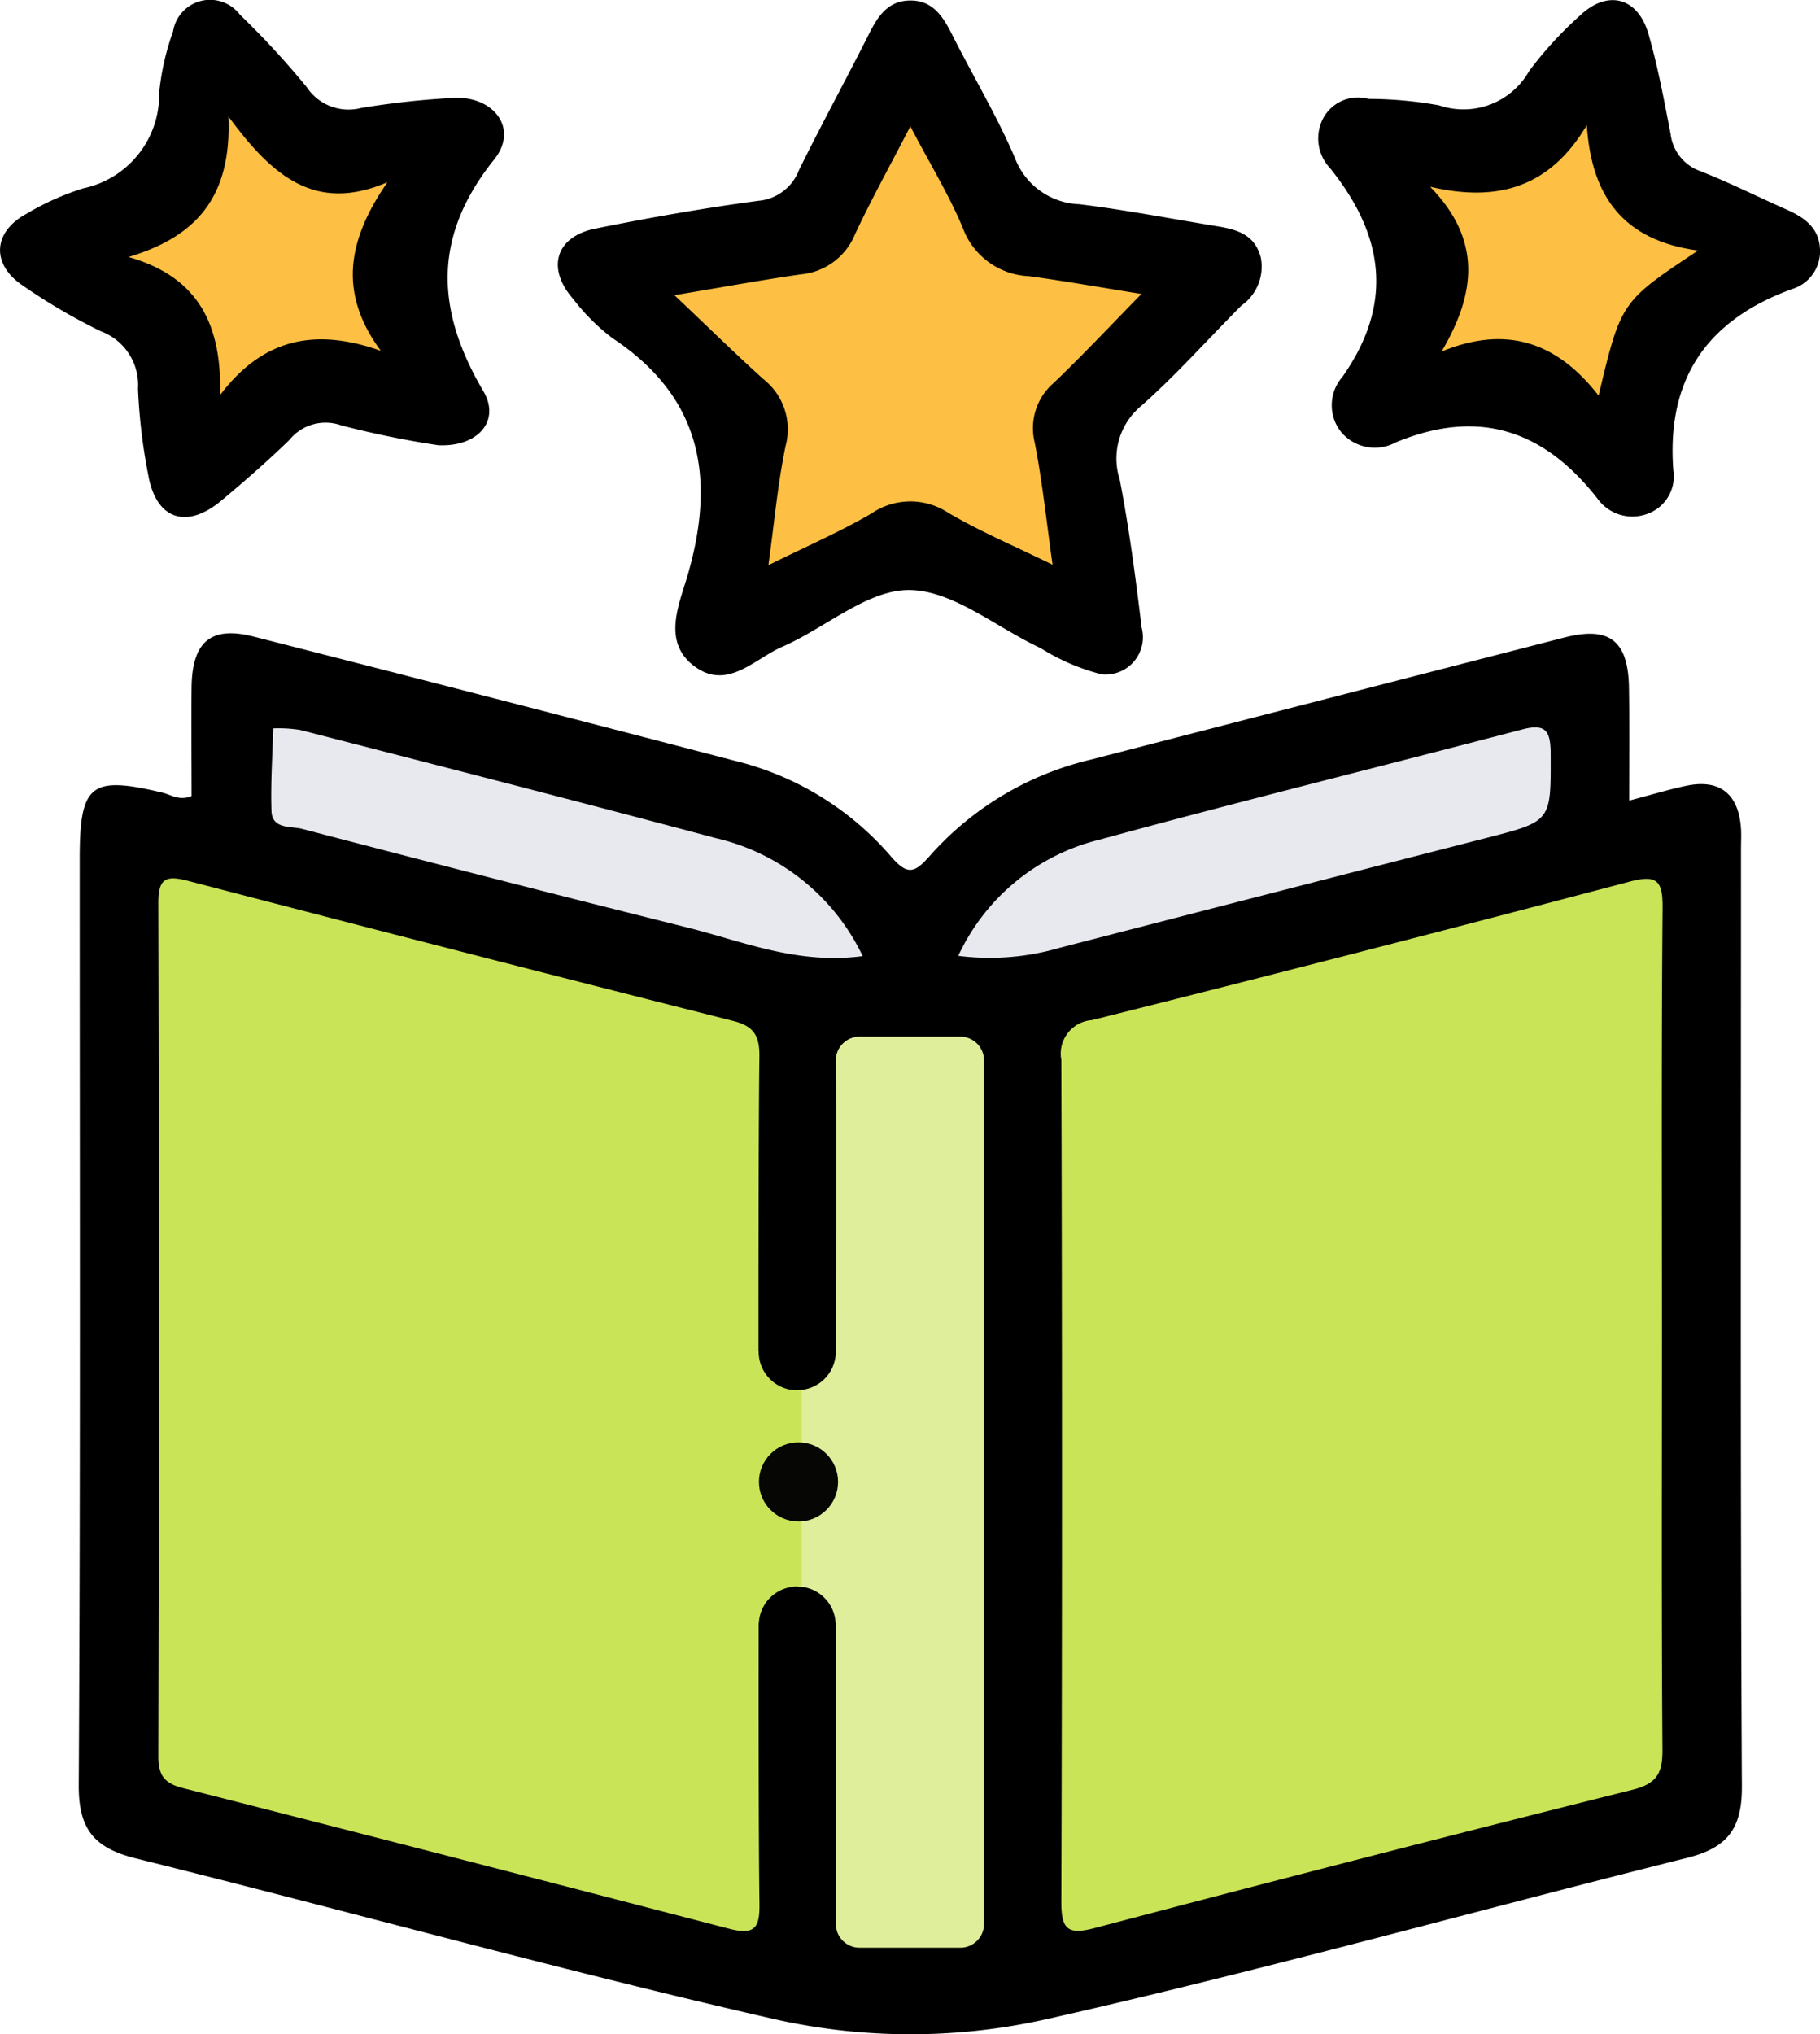
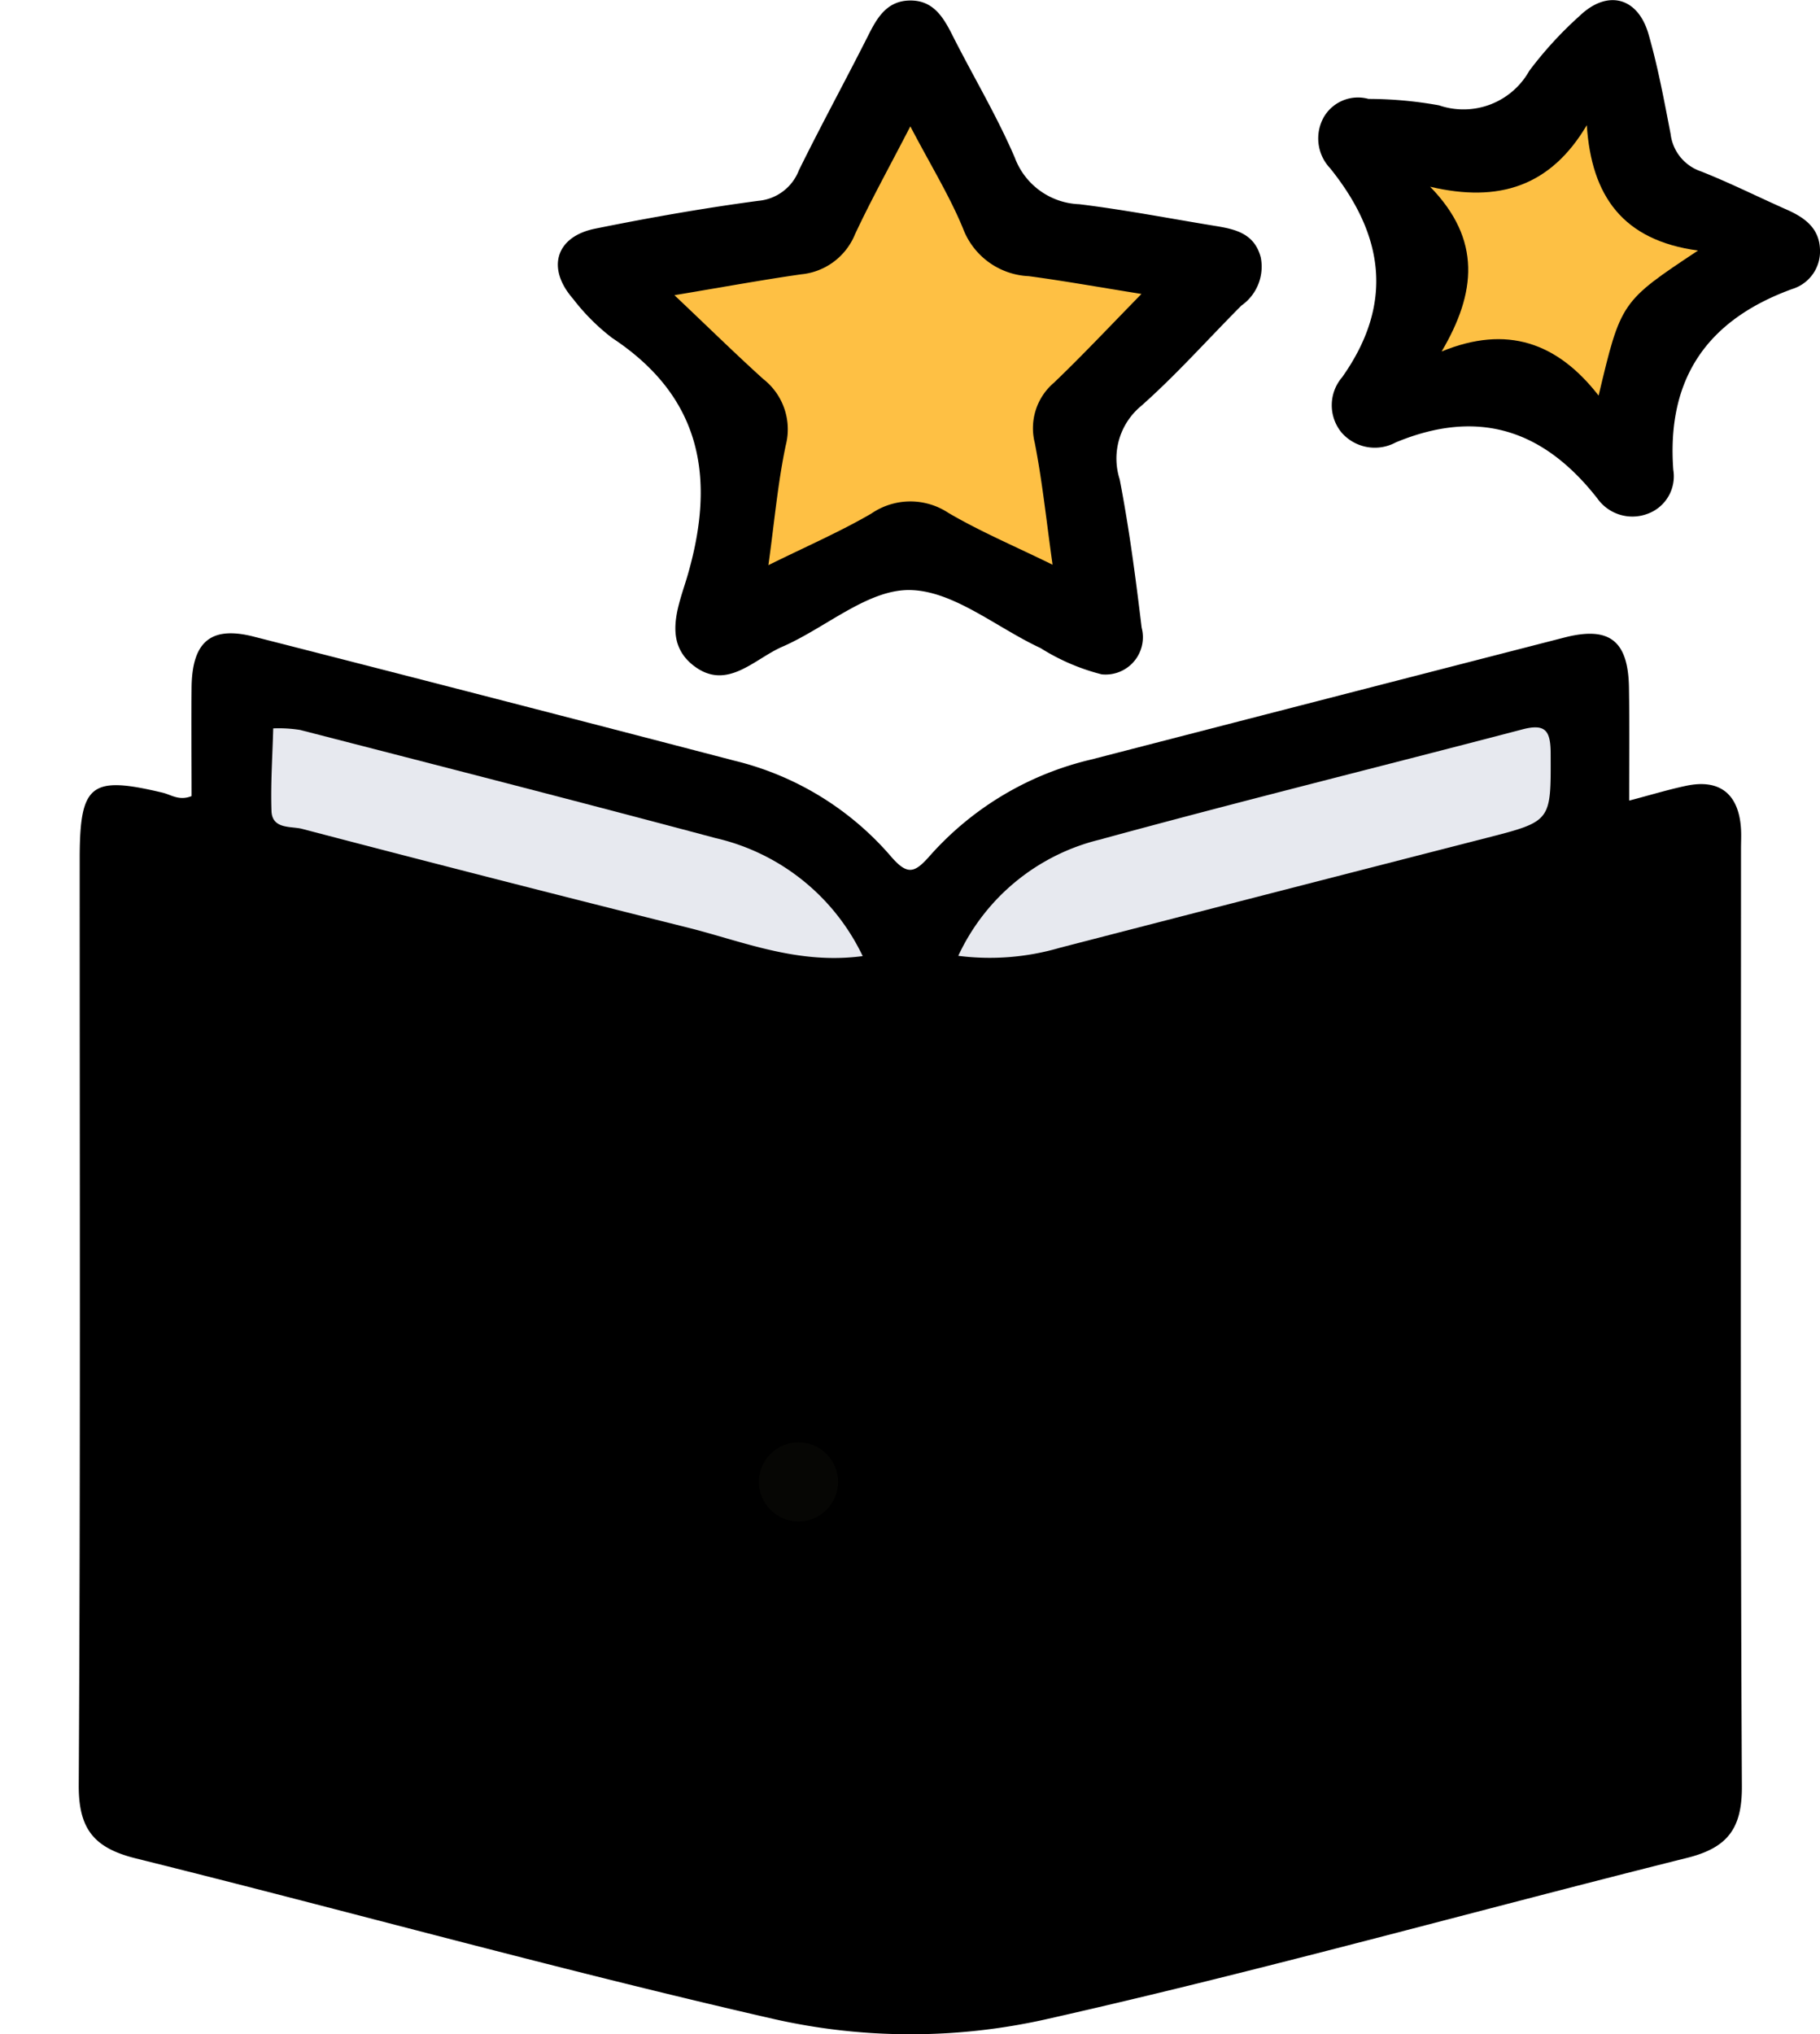
<svg xmlns="http://www.w3.org/2000/svg" width="80.548" height="90" viewBox="0 0 80.548 90">
  <g transform="translate(-651.659 -204.291)">
    <path d="M730.235,291.717c.963-.252,1.738-.49,2.529-.656,1.484-.312,2.328.369,2.42,1.915.017.291,0,.583,0,.875,0,13.826-.033,27.653.039,41.479.01,1.877-.646,2.718-2.421,3.162-9.478,2.369-18.893,5.008-28.421,7.152a27.45,27.45,0,0,1-11.978-.016c-9.465-2.163-18.827-4.77-28.253-7.11-1.845-.458-2.544-1.285-2.533-3.247.079-13.651.041-27.3.042-40.954,0-3.333.474-3.711,3.666-2.951.382.091.737.376,1.286.151,0-1.576-.019-3.2,0-4.83.029-2.009.865-2.706,2.746-2.226q10.648,2.717,21.281,5.491a13.259,13.259,0,0,1,6.9,4.206c.766.9,1.078.767,1.779-.035a13.736,13.736,0,0,1,7.1-4.221q10.474-2.706,20.952-5.4c2-.514,2.83.143,2.857,2.245C730.252,288.361,730.235,289.978,730.235,291.717Z" transform="translate(-6.473 -52.006)" />
    <path d="M746.243,234.175a9.4,9.4,0,0,1-2.7-1.16c-1.943-.9-3.86-2.548-5.8-2.57-1.866-.021-3.725,1.682-5.638,2.512-1.214.527-2.4,1.913-3.83.9-1.51-1.07-.741-2.743-.362-4.039,1.261-4.318.64-7.906-3.34-10.53a9.335,9.335,0,0,1-1.725-1.729c-1.18-1.347-.771-2.745.972-3.1,2.394-.485,4.8-.908,7.225-1.233a2.12,2.12,0,0,0,1.8-1.352c1-2.03,2.087-4.018,3.106-6.039.386-.766.821-1.441,1.768-1.471,1.042-.033,1.5.7,1.913,1.521.914,1.814,1.967,3.566,2.767,5.427a3.168,3.168,0,0,0,2.853,2.064c2.02.247,4.022.635,6.032.963.886.144,1.721.335,2,1.384a2.1,2.1,0,0,1-.854,2.136c-1.481,1.486-2.879,3.064-4.447,4.451a3.014,3.014,0,0,0-.941,3.238c.42,2.169.708,4.366.972,6.561A1.651,1.651,0,0,1,746.243,234.175Z" transform="translate(-45.829 -0.05)" />
-     <path d="M671.048,223.988a42.007,42.007,0,0,1-4.287-.878,2.06,2.06,0,0,0-2.3.651c-.961.932-1.972,1.816-3,2.674-1.556,1.3-2.9.833-3.243-1.139a25.41,25.41,0,0,1-.452-3.811,2.529,2.529,0,0,0-1.638-2.535,26.155,26.155,0,0,1-3.457-2.023c-1.4-.937-1.335-2.353.135-3.164a11.91,11.91,0,0,1,2.537-1.14,4.23,4.23,0,0,0,3.36-4.224,11.307,11.307,0,0,1,.614-2.714,1.659,1.659,0,0,1,2.963-.742,37.308,37.308,0,0,1,2.959,3.21,2.217,2.217,0,0,0,2.392.918,36.79,36.79,0,0,1,3.99-.442c1.853-.154,3.024,1.328,1.912,2.715-2.729,3.4-2.6,6.659-.482,10.253C673.829,222.923,672.791,224.077,671.048,223.988Z" />
    <path d="M820.5,208.677a17.766,17.766,0,0,1,3.124.285,3.338,3.338,0,0,0,3.993-1.528,16.864,16.864,0,0,1,2.241-2.442c1.22-1.162,2.564-.818,3.035.818.417,1.448.693,2.94.979,4.423a1.991,1.991,0,0,0,1.332,1.646c1.294.51,2.542,1.138,3.814,1.7.785.349,1.434.811,1.465,1.764a1.739,1.739,0,0,1-1.226,1.743c-3.762,1.366-5.565,3.955-5.267,8a1.764,1.764,0,0,1-1.167,1.957,1.9,1.9,0,0,1-2.192-.688c-2.374-3.035-5.262-4-8.924-2.481a1.949,1.949,0,0,1-2.41-.45,1.9,1.9,0,0,1,.037-2.433c2.3-3.247,1.856-6.282-.534-9.249a1.917,1.917,0,0,1-.263-2.283A1.749,1.749,0,0,1,820.5,208.677Z" transform="translate(-108.276 -0.01)" />
-     <path d="M812.393,335.339c0,6.178-.023,12.355.022,18.533.008,1.037-.245,1.507-1.327,1.777q-11.922,2.981-23.8,6.117c-1.2.316-1.48.053-1.476-1.165q.057-18.62,0-37.241a1.489,1.489,0,0,1,1.358-1.764q11.918-2.988,23.8-6.128c1.209-.319,1.461-.033,1.451,1.162C812.366,322.867,812.393,329.1,812.393,335.339Z" transform="translate(-87.181 -72.174)" fill="#cae458" />
    <path d="M712.121,306.409c-2.9.384-5.3-.651-7.766-1.267q-8.535-2.133-17.046-4.362c-.48-.126-1.325.03-1.353-.793-.041-1.215.045-2.434.077-3.652a6.047,6.047,0,0,1,1.192.069c6.129,1.579,12.26,3.148,18.374,4.781A9.594,9.594,0,0,1,712.121,306.409Z" transform="translate(-22.282 -59.818)" fill="#e7e9ef" />
    <path d="M772.791,306.311a9.335,9.335,0,0,1,6.252-5.139c6.218-1.7,12.478-3.244,18.713-4.879,1.037-.272,1.248.071,1.252,1.073.01,2.993.054,2.987-2.835,3.727q-9.449,2.422-18.893,4.863A11.02,11.02,0,0,1,772.791,306.311Z" transform="translate(-78.721 -59.732)" fill="#e7e9ef" />
    <path d="M747.352,220.259c.911,1.739,1.74,3.081,2.332,4.519a3.267,3.267,0,0,0,2.91,2.108c1.555.208,3.1.486,4.987.787-1.4,1.428-2.6,2.709-3.87,3.924a2.641,2.641,0,0,0-.854,2.655c.335,1.7.512,3.436.79,5.4-1.656-.812-3.186-1.459-4.608-2.291a3.049,3.049,0,0,0-3.414.029c-1.4.813-2.892,1.46-4.555,2.282.265-1.9.414-3.619.766-5.294a2.822,2.822,0,0,0-.995-2.942c-1.244-1.124-2.441-2.3-3.93-3.708,2.194-.366,3.9-.679,5.608-.923a2.867,2.867,0,0,0,2.382-1.767C745.607,223.529,746.417,222.068,747.352,220.259Z" transform="translate(-55.404 -10.377)" fill="#fec044" />
-     <path d="M667.909,225.233c2.984-.895,4.568-2.636,4.421-6.213,1.943,2.636,3.844,4.276,7.035,2.905-1.718,2.493-2.224,4.853-.29,7.459-2.871-1.016-5.2-.577-7.113,1.953C672.032,228.294,671.064,226.133,667.909,225.233Z" transform="translate(-10.561 -9.572)" fill="#fdc044" />
-     <path d="M759.693,335.284h-4.458a1.05,1.05,0,0,0-1.05,1.06c.022,2.24,0,12.846,0,12.846h0v.035a1.706,1.706,0,0,1-1.683,1.7v8.688a1.7,1.7,0,0,1,1.674,1.614h.011v13.307a1.049,1.049,0,0,0,1.05,1.057l4.458,0a1.05,1.05,0,0,0,1.049-1.059V336.326A1.05,1.05,0,0,0,759.693,335.284Z" transform="translate(-65.535 -85.13)" fill="#dfee9a" />
    <path d="M839.9,232.077c-1.826-2.349-4.058-3.136-6.947-1.952,1.525-2.589,1.776-4.943-.508-7.288,3.039.714,5.323-.011,6.932-2.723.207,3.13,1.588,5.094,4.922,5.546C840.888,227.923,840.888,227.923,839.9,232.077Z" transform="translate(-117.491 -10.284)" fill="#fdc044" />
-     <path d="M699.946,337.934h0a1.707,1.707,0,0,1-1.707-1.707v-.035h-.006s-.006-9.641.039-13.021c.012-.9-.222-1.343-1.153-1.578q-12.08-3.052-24.135-6.2c-.959-.249-1.316-.133-1.313.986q.053,18.881,0,37.763c0,.905.345,1.205,1.127,1.4q12.074,3.075,24.134,6.212c1.207.316,1.359-.114,1.343-1.164-.041-2.739-.037-9.158-.035-11.492v-.778s0-.008,0-.012v-.079h.008a1.7,1.7,0,0,1,1.7-1.616h0a1.689,1.689,0,0,1,.2.02v-8.724A1.682,1.682,0,0,1,699.946,337.934Z" transform="translate(-13.005 -72.132)" fill="#cae458" />
    <circle cx="1.751" cy="1.751" r="1.751" transform="translate(685.247 268.102)" fill="#060604" />
    <line y2="12.041" transform="translate(686.965 264.06)" fill="#cae458" />
    <path d="M747.561,409.392v.079c0-.027.006-.052.008-.079Z" transform="translate(-62.325 -133.291)" fill="none" />
    <path d="M747.557,409.629v.778c0-.393,0-.666,0-.79C747.558,409.621,747.557,409.625,747.557,409.629Z" transform="translate(-62.322 -133.437)" />
  </g>
</svg>